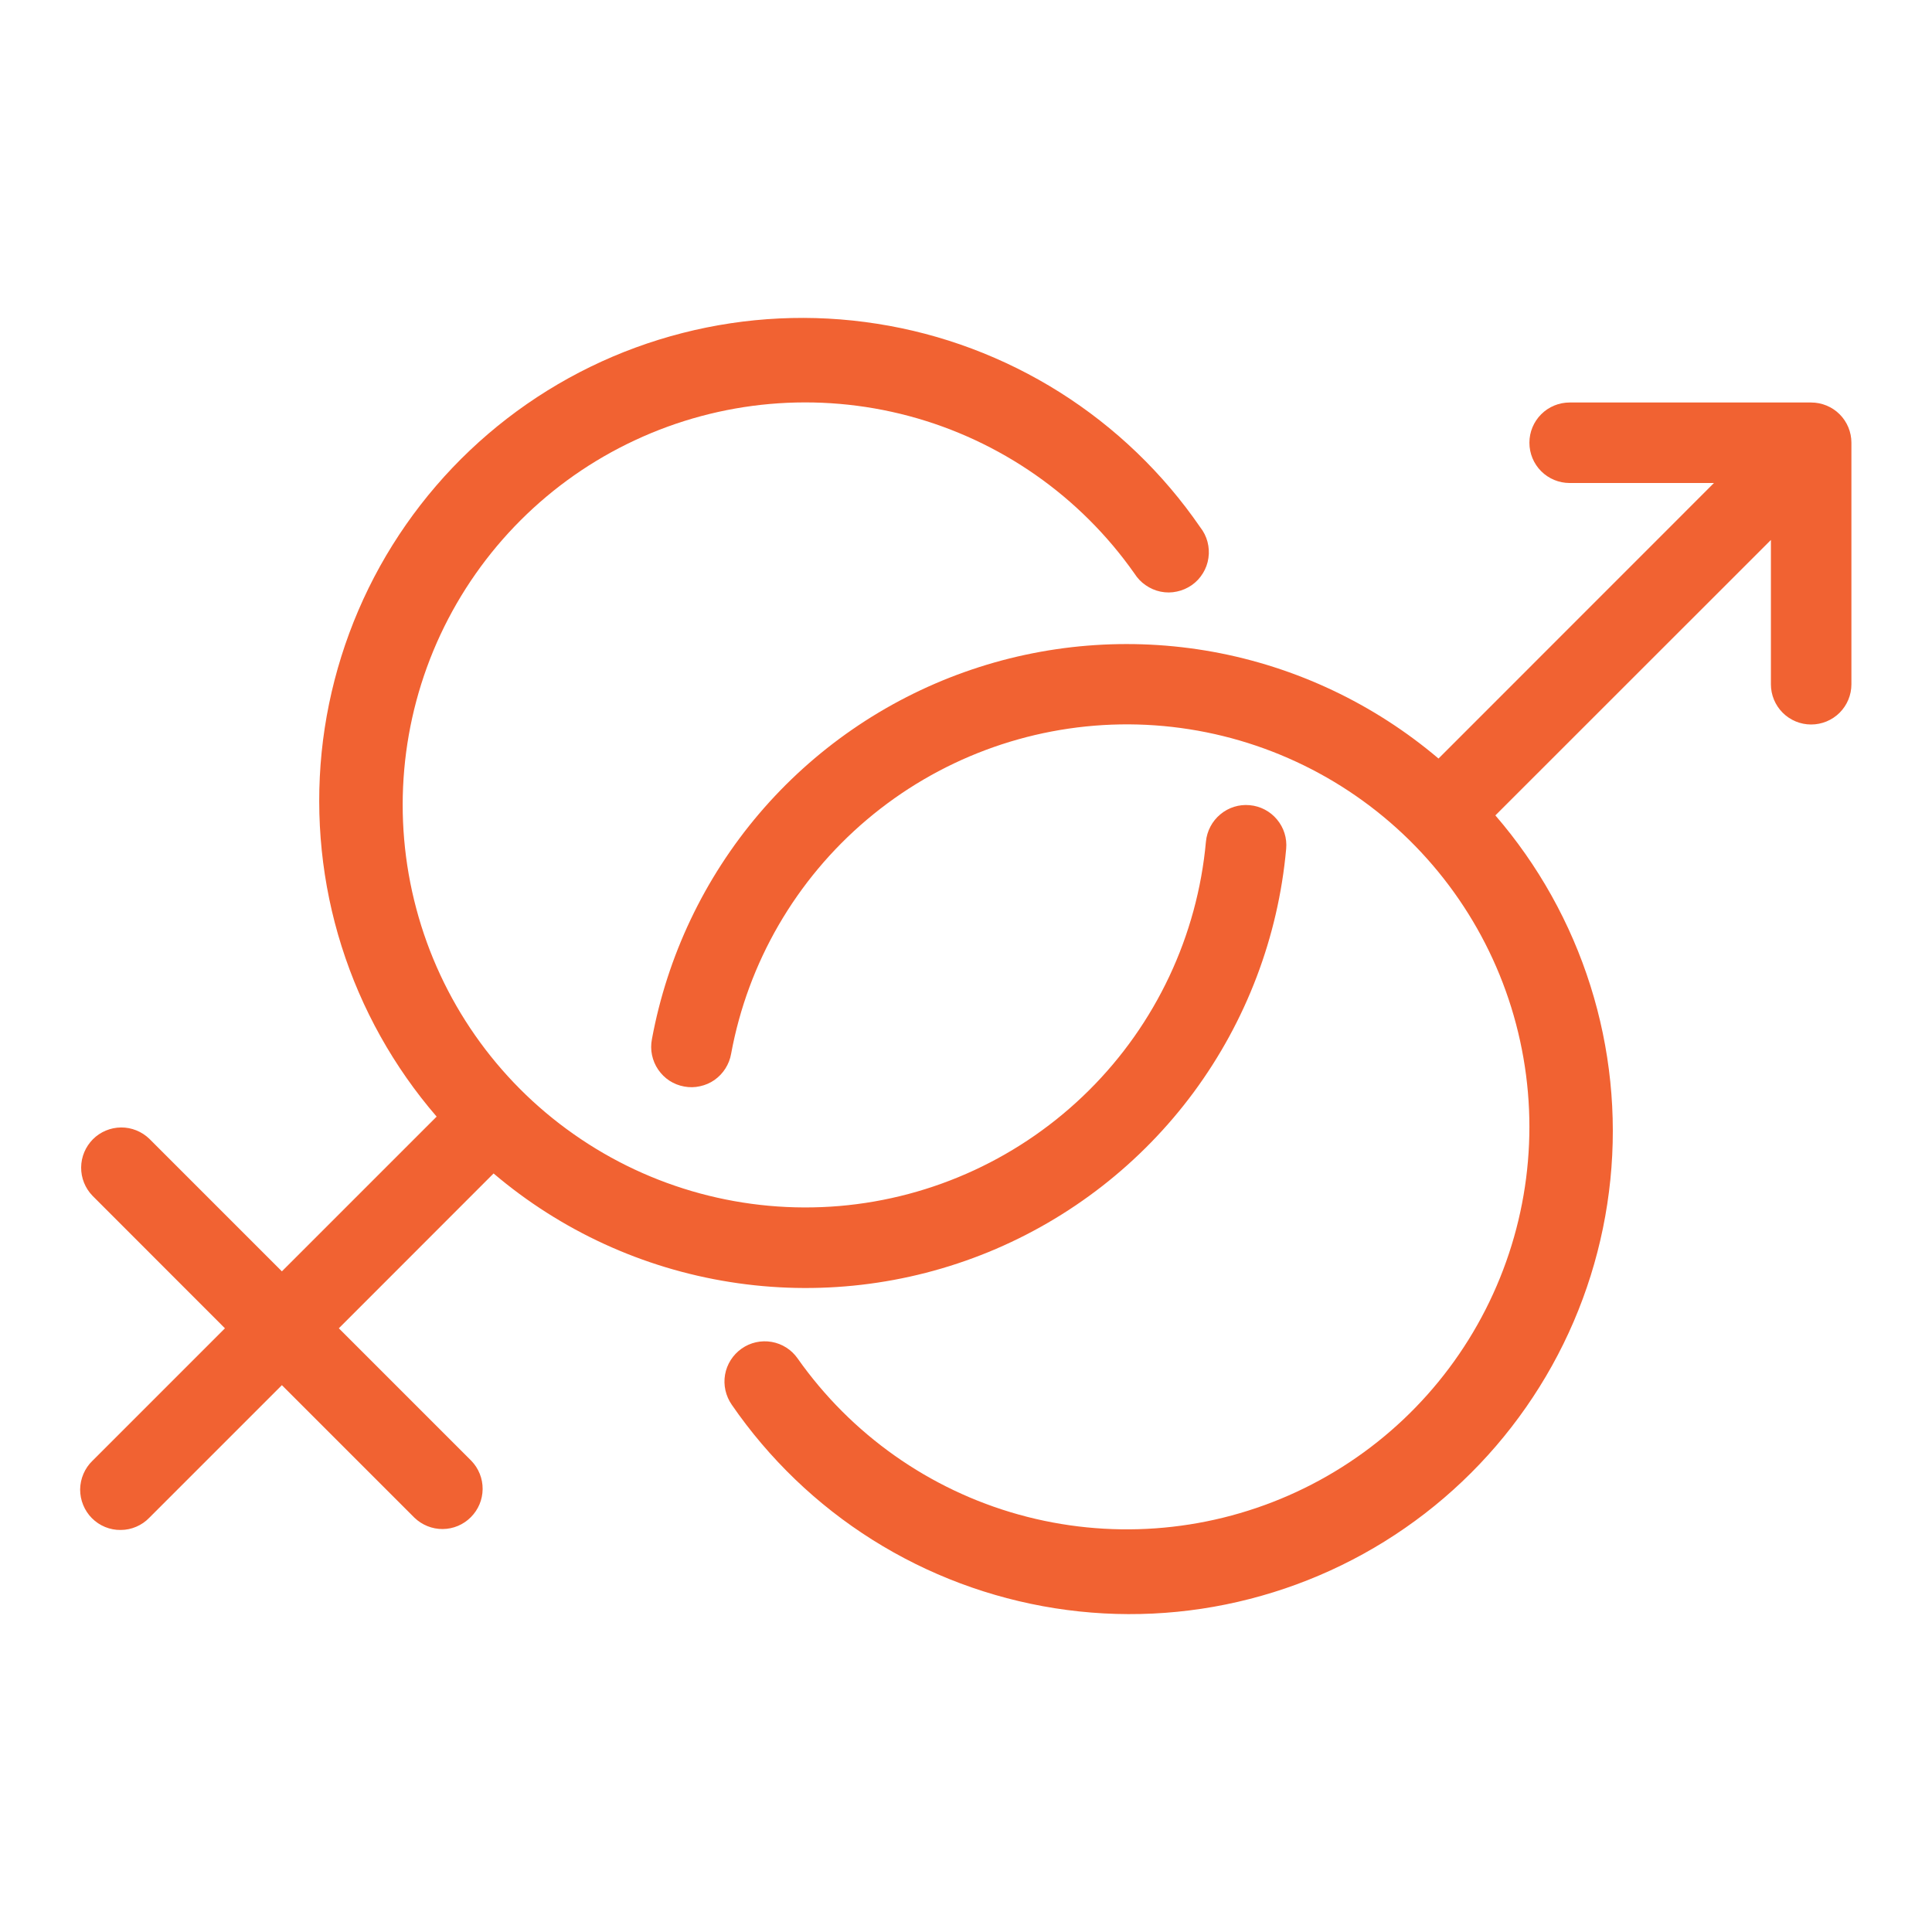
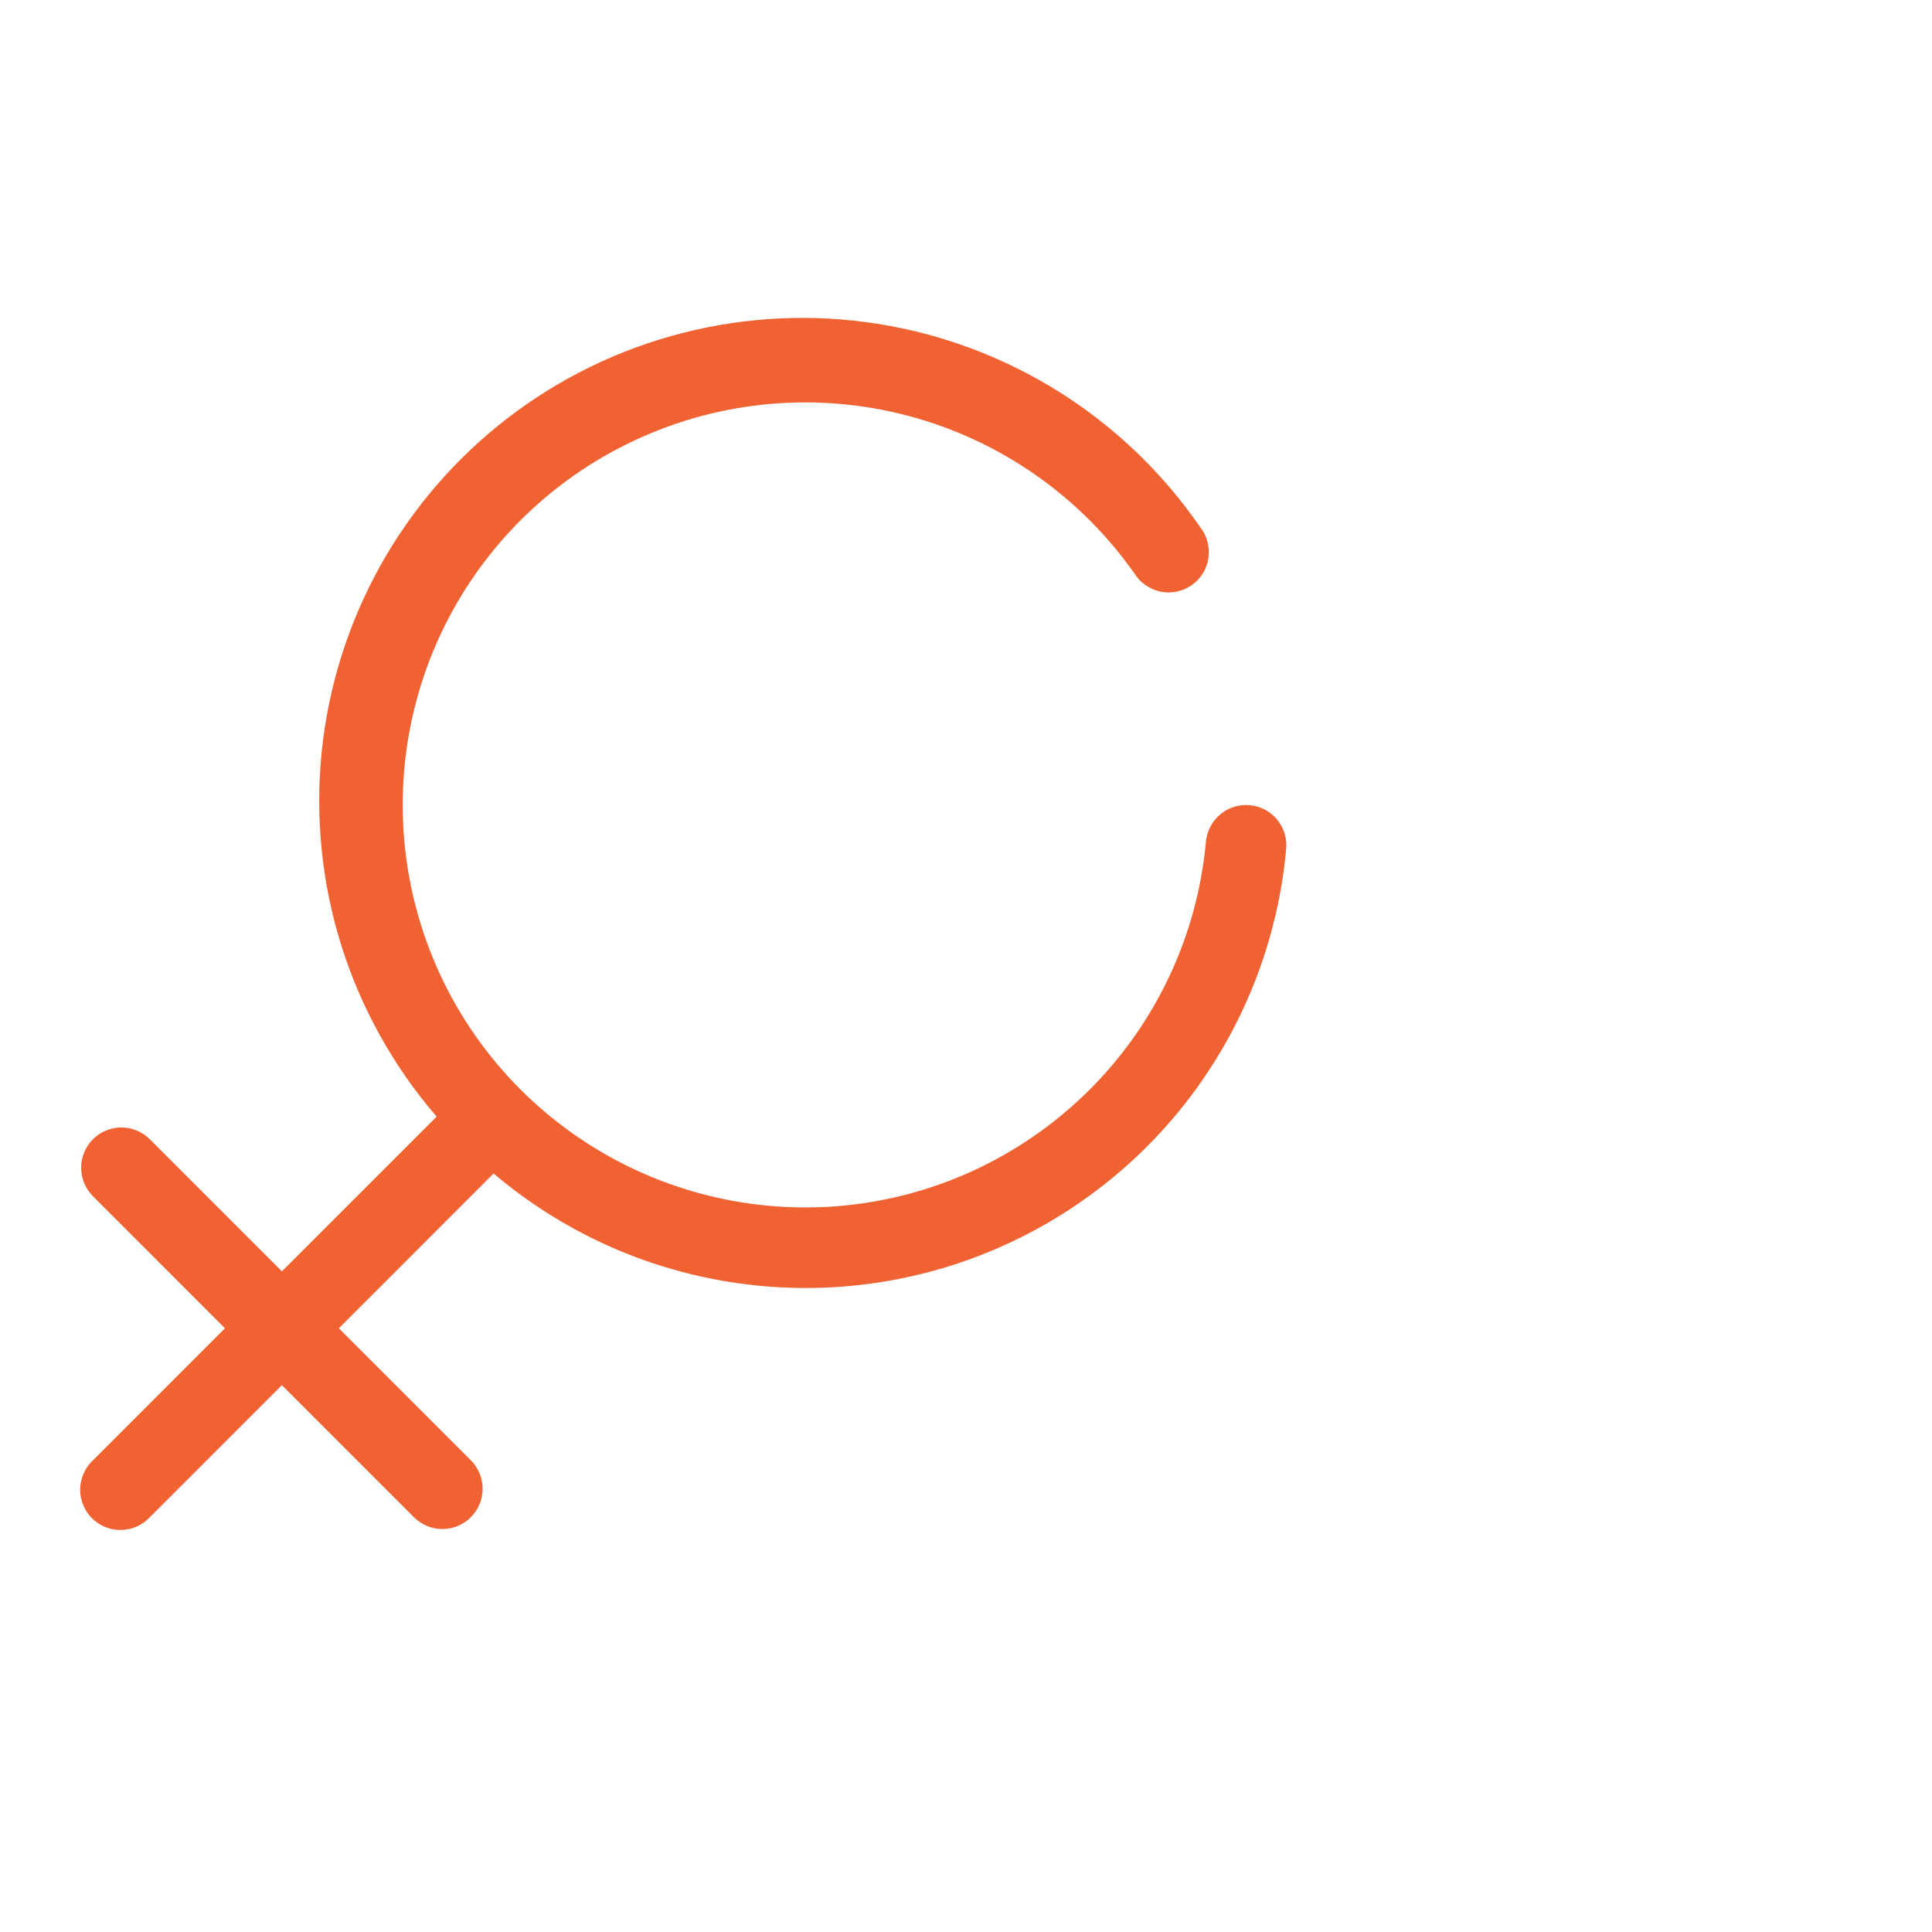
<svg xmlns="http://www.w3.org/2000/svg" width="21" height="21" viewBox="0 0 21 21" fill="none">
-   <path d="M19.686 4.375H17.061C16.945 4.375 16.834 4.421 16.752 4.503C16.67 4.585 16.624 4.696 16.624 4.812C16.624 4.929 16.67 5.04 16.752 5.122C16.834 5.204 16.945 5.25 17.061 5.25H18.63L15.636 8.245C14.934 7.65 14.089 7.25 13.184 7.085C12.279 6.921 11.347 6.997 10.481 7.306C9.615 7.615 8.846 8.146 8.25 8.846C7.654 9.547 7.253 10.392 7.086 11.296C7.075 11.353 7.075 11.411 7.087 11.468C7.099 11.524 7.121 11.578 7.154 11.626C7.187 11.674 7.228 11.715 7.277 11.747C7.325 11.778 7.38 11.8 7.437 11.81C7.494 11.821 7.552 11.82 7.609 11.807C7.665 11.795 7.719 11.772 7.766 11.739C7.814 11.705 7.854 11.663 7.885 11.614C7.916 11.565 7.937 11.511 7.947 11.454C8.13 10.46 8.652 9.561 9.423 8.909C10.195 8.256 11.168 7.891 12.178 7.874C13.188 7.858 14.173 8.192 14.965 8.819C15.757 9.446 16.308 10.328 16.523 11.315C16.739 12.302 16.606 13.333 16.148 14.233C15.69 15.134 14.934 15.848 14.009 16.254C13.084 16.66 12.047 16.734 11.074 16.463C10.101 16.192 9.252 15.592 8.67 14.766C8.604 14.671 8.502 14.606 8.388 14.586C8.273 14.566 8.156 14.592 8.061 14.659C7.966 14.726 7.901 14.828 7.881 14.942C7.861 15.056 7.888 15.174 7.954 15.269C8.359 15.857 8.879 16.357 9.483 16.737C10.087 17.117 10.762 17.37 11.467 17.481C12.172 17.592 12.892 17.558 13.584 17.38C14.275 17.203 14.923 16.887 15.488 16.451C16.053 16.015 16.523 15.468 16.87 14.844C17.217 14.22 17.432 13.532 17.504 12.822C17.576 12.112 17.502 11.394 17.287 10.714C17.072 10.033 16.721 9.404 16.254 8.863L19.249 5.869V7.438C19.249 7.554 19.295 7.665 19.377 7.747C19.459 7.829 19.57 7.875 19.686 7.875C19.802 7.875 19.914 7.829 19.996 7.747C20.078 7.665 20.124 7.554 20.124 7.438V4.812C20.124 4.696 20.078 4.585 19.996 4.503C19.914 4.421 19.802 4.375 19.686 4.375Z" fill="#F16232" />
  <path d="M3.683 14.438L5.365 12.755C6.097 13.377 6.986 13.785 7.935 13.935C8.884 14.086 9.856 13.973 10.745 13.609C11.633 13.245 12.405 12.644 12.976 11.871C13.546 11.098 13.894 10.184 13.98 9.227C13.991 9.111 13.955 8.996 13.88 8.907C13.806 8.818 13.699 8.762 13.584 8.752C13.468 8.741 13.353 8.777 13.264 8.852C13.175 8.926 13.119 9.033 13.108 9.148C13.015 10.171 12.564 11.129 11.835 11.853C11.106 12.577 10.146 13.022 9.122 13.109C8.098 13.195 7.076 12.919 6.236 12.328C5.395 11.738 4.789 10.87 4.525 9.877C4.26 8.884 4.353 7.83 4.787 6.899C5.222 5.968 5.97 5.219 6.902 4.785C7.833 4.35 8.887 4.257 9.88 4.522C10.872 4.787 11.74 5.393 12.331 6.234C12.363 6.284 12.404 6.328 12.453 6.361C12.502 6.395 12.557 6.419 12.615 6.431C12.674 6.443 12.734 6.443 12.792 6.43C12.85 6.418 12.905 6.394 12.954 6.36C13.003 6.326 13.044 6.282 13.075 6.231C13.106 6.181 13.127 6.124 13.135 6.065C13.144 6.007 13.14 5.947 13.125 5.889C13.11 5.832 13.083 5.778 13.046 5.731C12.642 5.143 12.122 4.644 11.518 4.263C10.914 3.883 10.239 3.629 9.533 3.519C8.828 3.408 8.108 3.443 7.417 3.62C6.725 3.797 6.077 4.113 5.512 4.549C4.947 4.985 4.477 5.532 4.13 6.156C3.784 6.78 3.568 7.468 3.496 8.178C3.425 8.888 3.498 9.606 3.713 10.286C3.928 10.967 4.28 11.597 4.746 12.137L3.064 13.819L1.623 12.378C1.541 12.299 1.43 12.254 1.316 12.255C1.201 12.256 1.091 12.302 1.01 12.383C0.929 12.465 0.883 12.574 0.882 12.689C0.881 12.804 0.925 12.914 1.005 12.997L2.445 14.438L1.005 15.878C0.963 15.918 0.93 15.967 0.907 16.02C0.884 16.074 0.872 16.131 0.871 16.189C0.871 16.247 0.882 16.305 0.904 16.358C0.926 16.412 0.958 16.461 0.999 16.502C1.04 16.543 1.089 16.576 1.143 16.598C1.197 16.62 1.254 16.631 1.312 16.63C1.37 16.63 1.428 16.618 1.481 16.595C1.535 16.572 1.583 16.539 1.623 16.497L3.064 15.056L4.505 16.497C4.587 16.576 4.698 16.621 4.812 16.62C4.927 16.619 5.037 16.573 5.118 16.491C5.199 16.41 5.245 16.301 5.246 16.186C5.247 16.071 5.203 15.961 5.123 15.878L3.683 14.438Z" fill="#F16232" />
</svg>